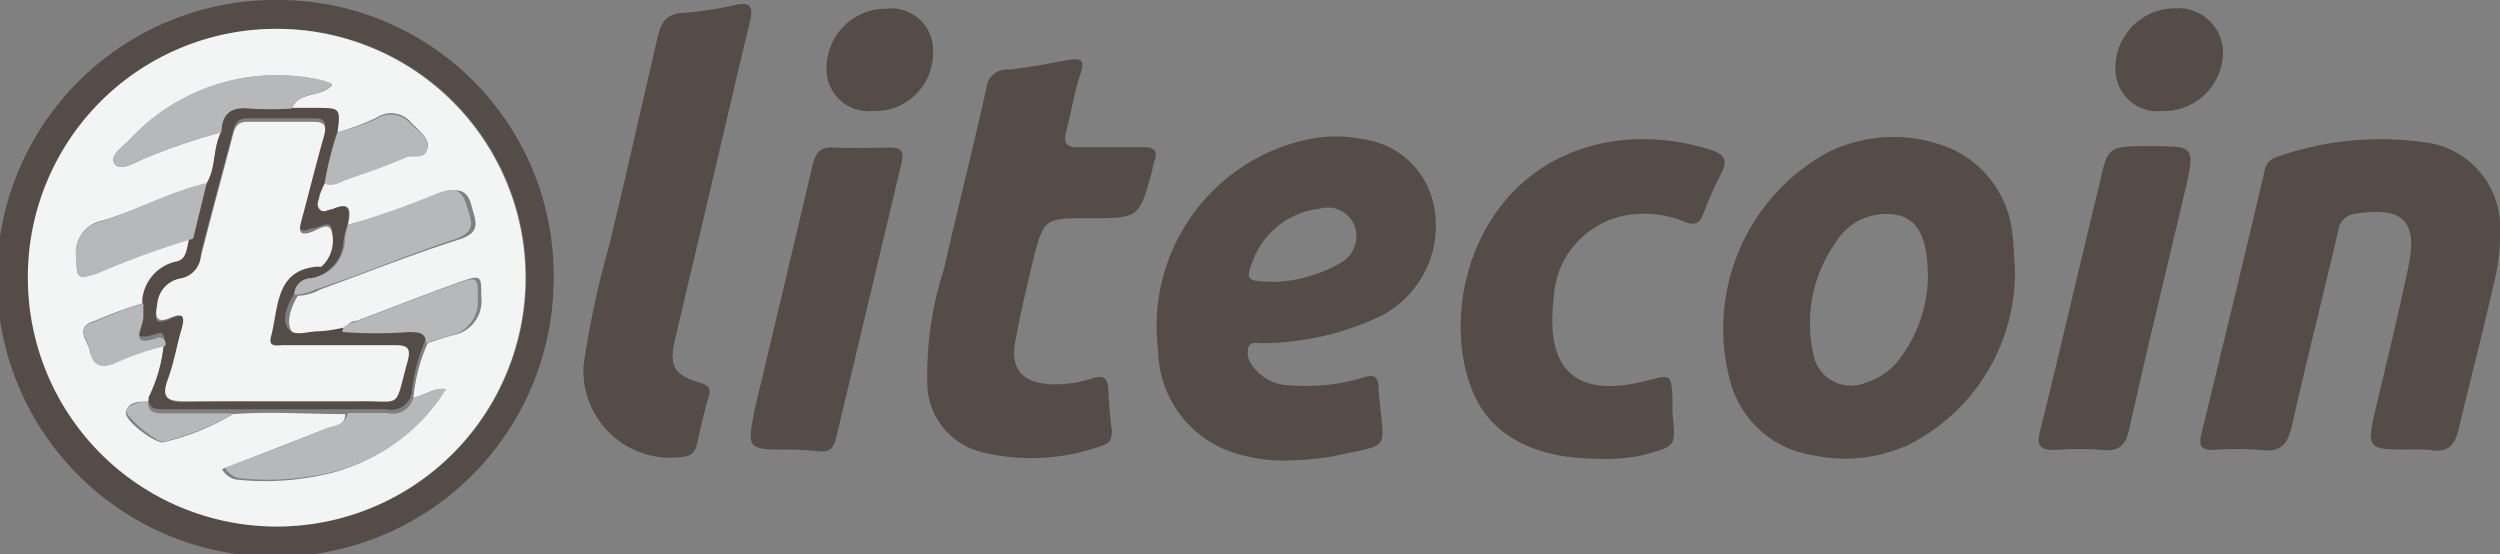
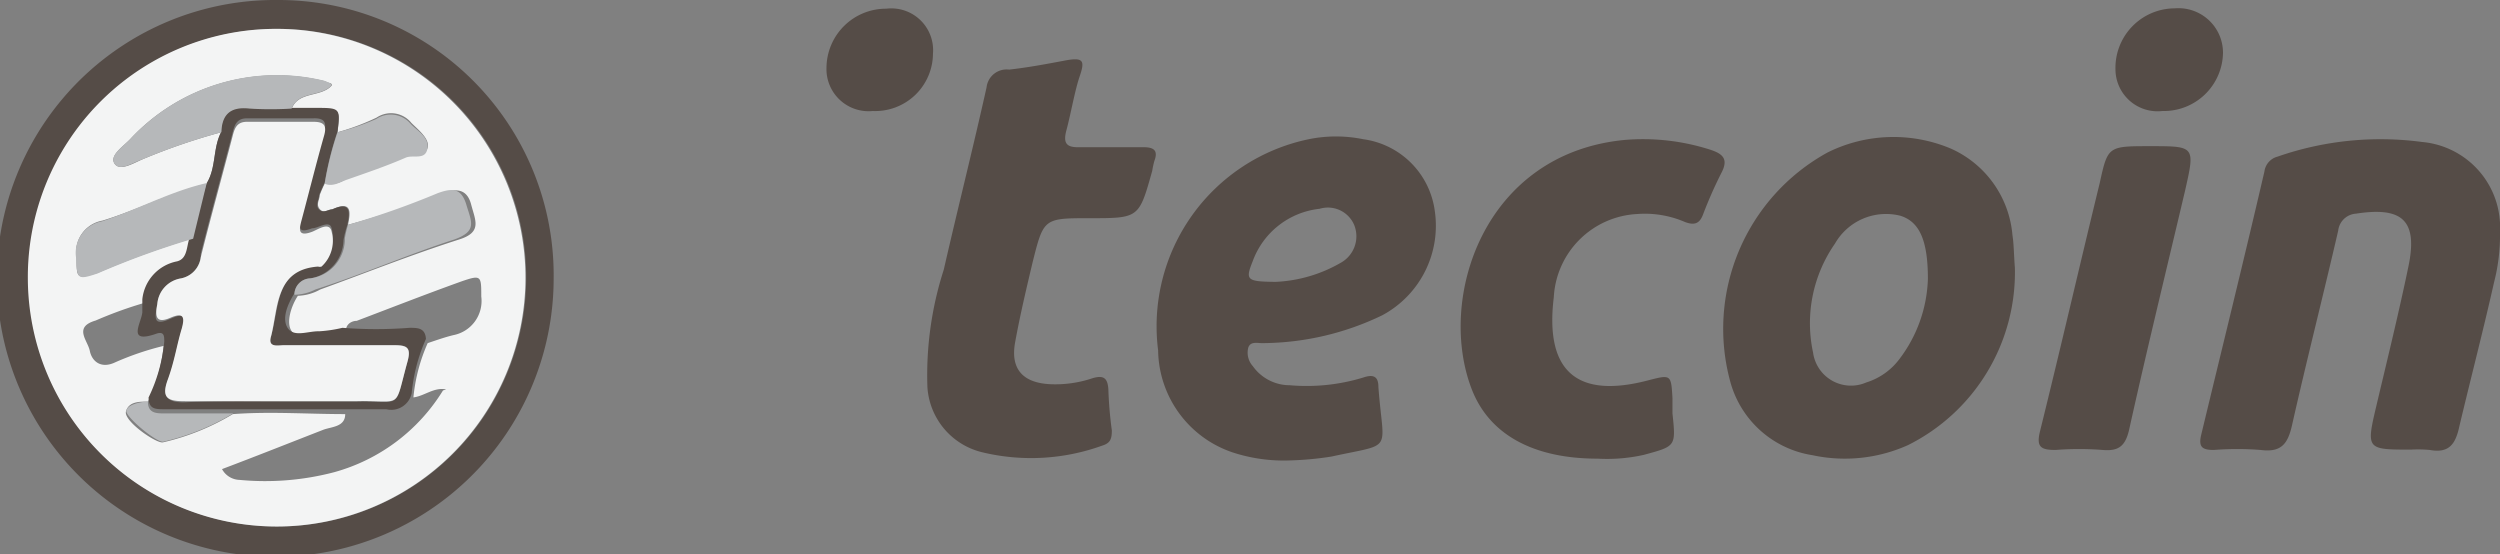
<svg xmlns="http://www.w3.org/2000/svg" viewBox="0 0 71.84 15.93">
  <rect x="0" y="0" width="71.84" height="15.93" fill="#808080" stroke="none" />
  <defs>
    <style>.cls-1{fill:#554c47;}.cls-2{fill:#f3f4f4;}.cls-3{fill:#b6b8ba;}</style>
  </defs>
  <title>Asset 18</title>
  <g id="Layer_2" data-name="Layer 2">
    <g id="Layer_1-2" data-name="Layer 1">
      <path class="cls-1" d="M69.29,12.92c-1.29,0-1.3,0-1-1.27s.64-2.65.92-4S69,5.94,67.7,6.14a.55.55,0,0,0-.51.49c-.43,1.86-.9,3.7-1.32,5.56-.12.55-.3.82-.91.74a8.56,8.56,0,0,0-1.34,0c-.32,0-.45-.07-.37-.42.61-2.53,1.22-5,1.82-7.58a.51.51,0,0,1,.38-.43,9,9,0,0,1,4.15-.42,2.46,2.46,0,0,1,2.24,2.58,5.43,5.43,0,0,1-.17,1.45c-.31,1.38-.67,2.76-1,4.15-.11.51-.3.77-.85.67A3.47,3.47,0,0,0,69.29,12.92Z" />
      <path class="cls-1" d="M15.91,8A8,8,0,1,1,8,0,7.91,7.91,0,0,1,15.91,8ZM8,.83A7.15,7.15,0,1,0,15.12,8,7.13,7.13,0,0,0,8,.83Z" />
      <path class="cls-1" d="M31.32,6.27c-1.33,0-1.33,0-1.65,1.28-.18.76-.36,1.52-.5,2.29s.23,1.16,1,1.2a3.34,3.34,0,0,0,1.22-.17c.33-.1.44,0,.46.32a11.49,11.49,0,0,0,.1,1.18c0,.27-.06.37-.29.44a6,6,0,0,1-3.42.19,2.06,2.06,0,0,1-1.59-1.88,9.89,9.89,0,0,1,.47-3.37c.4-1.75.84-3.49,1.23-5.24A.58.58,0,0,1,29,2c.54-.06,1.07-.16,1.6-.26s.58,0,.43.44-.25,1.06-.39,1.58c-.09.35,0,.48.37.47.62,0,1.24,0,1.85,0,.32,0,.42.11.31.4a2.8,2.8,0,0,0-.06.28C32.73,6.27,32.73,6.27,31.32,6.27Z" />
      <path class="cls-1" d="M45.91,13.18c-1.86,0-3.12-.7-3.62-2-1-2.6.34-6.78,4.41-7.16a6.32,6.32,0,0,1,2.44.28c.37.12.54.27.32.68a12.42,12.42,0,0,0-.52,1.18c-.1.27-.25.32-.52.22a2.9,2.9,0,0,0-1.37-.23,2.53,2.53,0,0,0-2.4,2.39c-.26,2.12.65,2.93,2.71,2.39.66-.17.66-.17.7.51,0,.15,0,.29,0,.44.1.95.1.94-.82,1.19A4.83,4.83,0,0,1,45.91,13.18Z" />
-       <path class="cls-1" d="M16.77,10.5A26.19,26.19,0,0,1,17.52,7C18,5,18.45,3,18.9,1.06c.1-.43.26-.68.76-.69A10.23,10.23,0,0,0,21.1.15c.44-.1.56,0,.45.48-.4,1.63-.77,3.27-1.16,4.91-.33,1.42-.67,2.83-1,4.25-.17.73,0,1,.7,1.2.3.09.35.18.26.46-.13.43-.22.87-.32,1.31-.05.19-.12.32-.35.36A2.5,2.5,0,0,1,16.77,10.5Z" />
-       <path class="cls-1" d="M22.69,12.92c-1.23,0-1.23,0-1-1.17.56-2.35,1.12-4.69,1.66-7,.09-.37.22-.54.63-.51s1.05,0,1.57,0c.32,0,.44.08.36.43q-.94,3.94-1.88,7.9c-.06.27-.17.43-.48.4S23,12.92,22.69,12.92Z" />
      <path class="cls-1" d="M61.79,4.2c1.29,0,1.29,0,1,1.28-.54,2.29-1.1,4.58-1.61,6.88-.11.46-.3.61-.76.57a8.69,8.69,0,0,0-1.35,0c-.42,0-.56-.08-.45-.53.59-2.38,1.14-4.77,1.72-7.15C60.57,4.2,60.58,4.2,61.79,4.2Z" />
      <path class="cls-1" d="M62.14,3.19A1.21,1.21,0,0,1,60.79,2,1.71,1.71,0,0,1,62.49.24a1.28,1.28,0,0,1,1.39,1.28A1.7,1.7,0,0,1,62.14,3.19Z" />
      <path class="cls-1" d="M26.81,1.54a1.66,1.66,0,0,1-1.73,1.65,1.21,1.21,0,0,1-1.33-1.25A1.71,1.71,0,0,1,25.47.25,1.2,1.2,0,0,1,26.81,1.54Z" />
      <path class="cls-1" d="M57.83,6.76a3,3,0,0,0-1.77-2.49,4.25,4.25,0,0,0-3.54.11A5.78,5.78,0,0,0,49.73,11a2.91,2.91,0,0,0,2.35,2.08,4.42,4.42,0,0,0,2.75-.29A5.55,5.55,0,0,0,57.9,7.7C57.87,7.32,57.87,7,57.83,6.76Zm-3.25,3.56a1.89,1.89,0,0,1-.95.67,1.1,1.1,0,0,1-1.53-.86A4,4,0,0,1,52.73,7a1.69,1.69,0,0,1,1.88-.8c.54.17.79.69.79,1.81A4,4,0,0,1,54.58,10.32Z" />
      <path class="cls-1" d="M36.31,9.86a8,8,0,0,0,3.41-.8,2.92,2.92,0,0,0,1.51-3A2.4,2.4,0,0,0,39.17,4a3.9,3.9,0,0,0-1.56,0,5.49,5.49,0,0,0-4.33,6.07A3.14,3.14,0,0,0,35.42,13a4.72,4.72,0,0,0,1.67.23,9.09,9.09,0,0,0,1.17-.11c1.82-.4,1.49-.08,1.35-2,0-.31-.15-.37-.44-.27a5.57,5.57,0,0,1-2.11.22A1.3,1.3,0,0,1,36,10.52a.58.58,0,0,1-.13-.53C35.94,9.79,36.15,9.87,36.31,9.86ZM36,7.5A2.31,2.31,0,0,1,37.92,6a.82.82,0,0,1,1,.48.87.87,0,0,1-.39,1.07,4.1,4.1,0,0,1-1.88.55C35.82,8.09,35.78,8.05,36,7.5Z" />
      <path class="cls-2" d="M8,.83A7.15,7.15,0,1,1,.8,8,7.13,7.13,0,0,1,8,.83Zm4.82,10.36c-.35-.07-.62.19-.94.23a5,5,0,0,1,.41-1.56c.24-.08.49-.17.74-.23a1,1,0,0,0,.8-1.11c0-.6,0-.63-.58-.43-1,.36-2,.75-3,1.13-.13,0-.3.08-.31.27a3.87,3.87,0,0,1-.67.1c-.31,0-.75.16-.9-.09s0-.71.19-1a1.4,1.4,0,0,0,.64-.18c1.32-.48,2.62-1,4-1.44.66-.21.46-.54.34-1s-.43-.47-.82-.33A23.94,23.94,0,0,1,10,6.46c.08-.37.11-.7-.44-.45-.12,0-.25.14-.37,0s0-.28,0-.41a3.92,3.92,0,0,1,.16-.36c.24.1.44,0,.64-.12.57-.2,1.13-.39,1.68-.63.21-.09.56,0,.62-.25s-.26-.5-.47-.71a.75.75,0,0,0-1-.15A6.91,6.91,0,0,1,9.7,3.8c.08-.67.08-.67-.65-.67H8.38c.2-.52.85-.32,1.16-.68,0,0,0-.06-.07-.06l-.15-.06A5.75,5.75,0,0,0,3.74,4c-.2.21-.6.47-.45.7s.53,0,.8-.12a17.87,17.87,0,0,1,2.27-.78c-.25.46-.14,1-.42,1.48-1,.24-2,.76-3,1.06a.92.92,0,0,0-.74,1.07c0,.59,0,.62.61.43a24.19,24.19,0,0,1,2.75-1c-.15.26-.06.68-.4.77a1.24,1.24,0,0,0-1,1.09,11.86,11.86,0,0,0-1.41.51c-.65.19-.23.57-.17.87s.31.51.69.35A8.24,8.24,0,0,1,4.7,9.94a4.66,4.66,0,0,1-.45,1.6c-.25,0-.55,0-.63.28s.9.95,1.07.89a6.85,6.85,0,0,0,2-.81c1.08-.08,2.15,0,3.23,0,0,.37-.39.36-.63.45-1,.39-1.93.76-2.91,1.13a.59.59,0,0,0,.5.31,7.8,7.8,0,0,0,2.72-.22,5.33,5.33,0,0,0,3.13-2.35l0,0Z" />
      <path class="cls-1" d="M5.94,5.26c.28-.45.17-1,.42-1.48,0-.52.27-.74.81-.68a9.74,9.74,0,0,0,1.21,0h.67c.73,0,.73,0,.65.67a9.42,9.42,0,0,0-.37,1.48,3.92,3.92,0,0,0-.16.36c0,.13-.12.29,0,.41s.25,0,.37,0c.55-.25.52.08.44.45a3,3,0,0,0-.11.43A1.14,1.14,0,0,1,8.91,8a.47.47,0,0,0-.45.43c-.2.32-.37.73-.19,1s.59.08.9.09a3.87,3.87,0,0,0,.67-.1,12.45,12.45,0,0,0,1.93,0c.23,0,.45,0,.47.32a5,5,0,0,0-.41,1.56.6.6,0,0,1-.73.46c-.38,0-.77,0-1.15,0-1.08,0-2.15,0-3.23,0l-2,0c-.25,0-.45,0-.45-.34a4.66,4.66,0,0,0,.45-1.6c0-.16,0-.29-.2-.24-.89.32-.47-.27-.43-.6,0-.12,0-.25,0-.38a1.24,1.24,0,0,1,1-1.09c.34-.09.25-.51.4-.77Zm2.14,6.27h2.19c1.32,0,1.05.27,1.44-1.14.11-.4,0-.48-.38-.47H8.19c-.17,0-.51.1-.4-.26.24-.83.12-1.91,1.35-2.1a.16.16,0,0,0,.1,0,1,1,0,0,0,.29-1c-.06-.25-.38,0-.56,0-.4.15-.38,0-.31-.31.22-.82.42-1.63.65-2.44.09-.31,0-.42-.31-.41l-1.9,0c-.3,0-.36.19-.42.43-.3,1.15-.62,2.3-.91,3.46A.71.71,0,0,1,5.2,8a.81.81,0,0,0-.68.77c-.08.39-.11.61.38.39s.41,0,.32.32c-.14.49-.22,1-.4,1.46s0,.64.51.62C6.24,11.51,7.16,11.53,8.08,11.53Z" />
-       <path class="cls-3" d="M10,11.87c.38,0,.77,0,1.15,0a.6.6,0,0,0,.73-.46c.32,0,.59-.3.94-.23h0a5.33,5.33,0,0,1-3.13,2.35,7.8,7.8,0,0,1-2.72.22.59.59,0,0,1-.5-.31c1-.37,1.95-.74,2.91-1.13C9.56,12.23,9.9,12.24,10,11.87Z" />
      <path class="cls-3" d="M8.38,3.12a9.74,9.74,0,0,1-1.21,0c-.54-.06-.79.16-.81.68a17.87,17.87,0,0,0-2.27.78c-.27.09-.65.36-.8.12s.25-.49.45-.7A5.75,5.75,0,0,1,9.32,2.32l.15.06s0,0,.07.06C9.23,2.8,8.58,2.6,8.38,3.12Z" />
      <path class="cls-3" d="M8.46,8.47A.47.47,0,0,1,8.91,8a1.14,1.14,0,0,0,1-1.15A3,3,0,0,1,10,6.46a23.94,23.94,0,0,0,2.58-.91c.39-.14.67-.17.82.33s.32.76-.34,1c-1.33.43-2.63,1-4,1.44A1.4,1.4,0,0,1,8.46,8.47Z" />
      <path class="cls-3" d="M5.94,5.26l-.39,1.6a24.19,24.19,0,0,0-2.75,1c-.57.19-.59.16-.61-.43a.92.92,0,0,1,.74-1.07C4,6,4.9,5.5,5.94,5.26Z" />
-       <path class="cls-3" d="M12.24,9.86c0-.32-.24-.31-.47-.32a12.45,12.45,0,0,1-1.93,0c0-.19.18-.22.31-.27,1-.38,2-.77,3-1.13.56-.2.59-.17.58.43A1,1,0,0,1,13,9.63C12.73,9.69,12.48,9.78,12.24,9.86Z" />
      <path class="cls-3" d="M9.33,5.28A9.42,9.42,0,0,1,9.7,3.8a6.91,6.91,0,0,0,1.11-.38.75.75,0,0,1,1,.15c.21.21.53.38.47.71s-.41.16-.62.25c-.55.24-1.11.43-1.68.63C9.77,5.23,9.57,5.38,9.33,5.28Z" />
-       <path class="cls-3" d="M4.12,8.72c0,.13,0,.26,0,.38,0,.33-.46.92.43.6.16,0,.23.08.2.24a8.24,8.24,0,0,0-1.47.51c-.38.16-.62.05-.69-.35s-.48-.68.17-.87A11.86,11.86,0,0,1,4.12,8.72Z" />
      <path class="cls-3" d="M4.25,11.54c0,.31.2.34.45.34l2,0a6.85,6.85,0,0,1-2,.81c-.17.06-1.11-.72-1.07-.89S4,11.55,4.25,11.54Z" />
      <path class="cls-3" d="M12.77,11.19l0,0,0,0Z" />
      <path class="cls-2" d="M8.08,11.53c-.92,0-1.84,0-2.75,0-.49,0-.71-.07-.51-.62s.26-1,.4-1.46c.09-.32.07-.49-.32-.32s-.46,0-.38-.39A.81.81,0,0,1,5.2,8a.71.71,0,0,0,.57-.61c.29-1.16.61-2.31.91-3.46.06-.24.12-.43.42-.43l1.9,0c.31,0,.4.1.31.41-.23.81-.43,1.62-.65,2.44-.07.26-.09.46.31.31.18-.07.5-.3.56,0a1,1,0,0,1-.29,1,.16.16,0,0,1-.1,0C7.91,7.75,8,8.83,7.79,9.66c-.11.36.23.25.4.26h3.14c.37,0,.49.07.38.47-.39,1.41-.12,1.11-1.44,1.14Z" />
    </g>
  </g>
</svg>